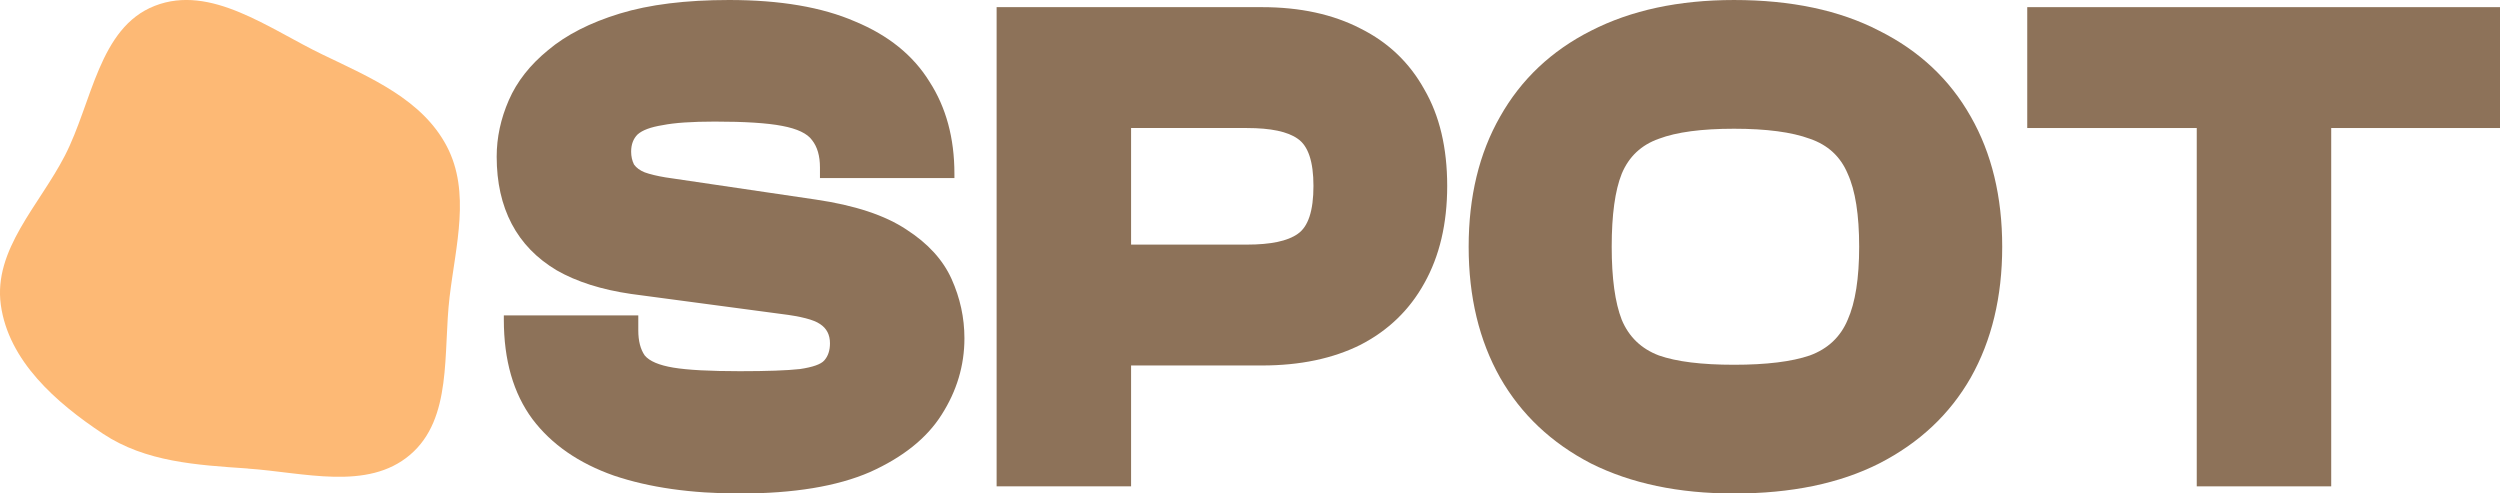
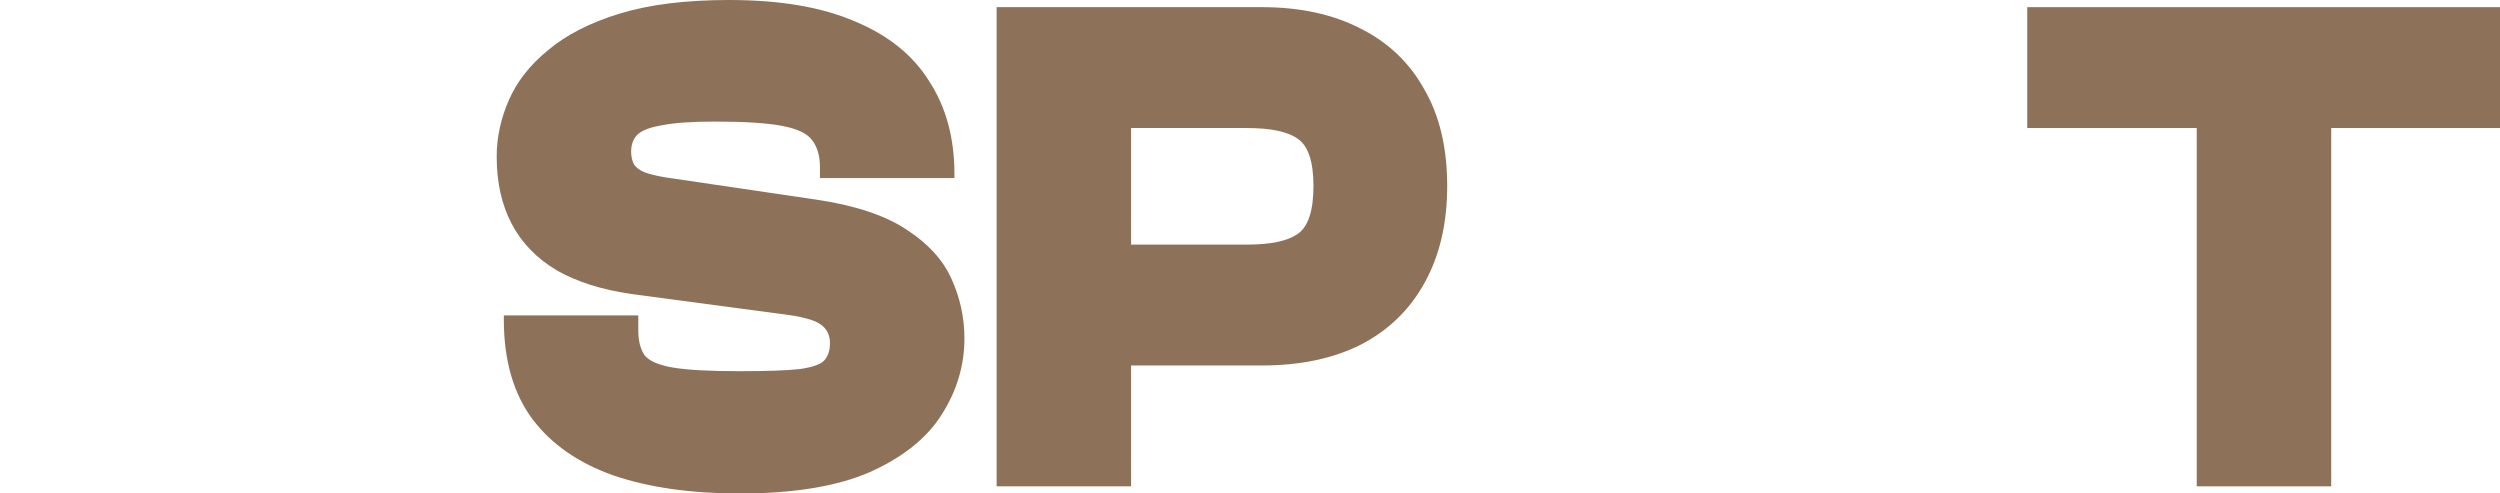
<svg xmlns="http://www.w3.org/2000/svg" xmlns:ns1="http://sodipodi.sourceforge.net/DTD/sodipodi-0.dtd" xmlns:ns2="http://www.inkscape.org/namespaces/inkscape" width="125.836" height="24.84" viewBox="0 0 125.836 24.84" version="1.1" id="svg4" ns1:docname="logo-banner-right.svg" ns2:version="1.2.1 (9c6d41e410, 2022-07-14)" xml:space="preserve">
  <defs id="defs8" />
  <ns1:namedview id="namedview6" pagecolor="#505050" bordercolor="#eeeeee" borderopacity="1" ns2:showpageshadow="0" ns2:pageopacity="0" ns2:pagecheckerboard="0" ns2:deskcolor="#505050" showgrid="true" ns2:zoom="2.8284271" ns2:cx="-52.856232" ns2:cy="26.516505" ns2:window-width="1920" ns2:window-height="1009" ns2:window-x="1912" ns2:window-y="-8" ns2:window-maximized="1" ns2:current-layer="svg4">
    <ns2:grid type="xygrid" id="grid235" originx="-1200" originy="-1260" />
  </ns1:namedview>
  <g aria-label="Spot" id="text347-8" style="font-weight:bold;font-size:36px;font-family:'Clash Display Variable';-inkscape-font-specification:'Clash Display Variable Bold';fill:#8d7259;fill-opacity:1;stroke-width:2;stroke-linecap:round;stroke-linejoin:round;stroke-opacity:0.502" transform="translate(25)">
    <path d="m 12.24,24.84 q -3.672,0 -6.336,-0.9 Q 3.24,23.004 1.8,21.096 0.36,19.152 0.36,16.092 V 15.876 H 7.128 v 0.756 q 0,0.792 0.324,1.26 0.36,0.432 1.44,0.612 1.08,0.18 3.348,0.18 2.052,0 3.024,-0.108 0.972,-0.144 1.224,-0.432 0.288,-0.324 0.288,-0.864 0,-0.648 -0.504,-0.972 -0.468,-0.324 -1.944,-0.504 L 6.768,14.796 Q 4.536,14.472 3.024,13.608 1.512,12.708 0.756,11.268 -2.1457672e-8,9.828 -2.1457672e-8,7.884 q 0,-1.44 0.612,-2.844 Q 1.224,3.636 2.592,2.52 3.96,1.368 6.192,0.684 8.424,-4.5776367e-7 11.7,-4.5776367e-7 q 3.852,0 6.336,1.08 2.52,1.044 3.744,3.024 1.26,1.944 1.26,4.644 v 0.216 h -6.768 v -0.54 q 0,-0.864 -0.396,-1.368 -0.36,-0.504 -1.512,-0.72 -1.116,-0.216 -3.384,-0.216 -1.728,0 -2.628,0.18 -0.9,0.144 -1.26,0.468 -0.324,0.324 -0.324,0.864 0,0.36 0.144,0.648 0.18,0.252 0.54,0.396 0.396,0.144 1.044,0.252 L 16.056,10.044 q 2.952,0.432 4.572,1.512 1.62,1.044 2.268,2.484 0.648,1.44 0.648,2.988 0,2.052 -1.152,3.852 -1.116,1.764 -3.6,2.88 -2.484,1.08 -6.552,1.08 z" style="fill:#8d7259;fill-opacity:1" id="path843" />
    <path d="m 38.52,18.396 h -11.088 v -6.084 h 10.332 q 1.8,0 2.556,-0.54 0.792,-0.54 0.792,-2.412 0,-1.836 -0.792,-2.376 -0.756,-0.54 -2.556,-0.54 h -10.332 V 0.36 h 11.088 q 2.88,0 4.968,1.08 2.088,1.044 3.204,3.06 1.152,1.98 1.152,4.86 0,2.844 -1.152,4.896 -1.116,2.016 -3.204,3.096 -2.088,1.044 -4.968,1.044 z m -6.588,6.084 h -6.768 V 0.36 h 6.768 z" style="fill:#8d7259;fill-opacity:1" id="path845" />
-     <path d="m 62.28,24.84 q -4.176,0 -7.2,-1.512 -2.988,-1.548 -4.572,-4.32 -1.584,-2.808 -1.584,-6.588 0,-3.78 1.584,-6.552 1.584,-2.808 4.572,-4.32 3.024,-1.548 7.2,-1.548 4.32,0 7.308,1.548 3.024,1.512 4.608,4.32 1.584,2.772 1.584,6.552 0,3.78 -1.584,6.588 -1.584,2.772 -4.608,4.32 -2.988,1.512 -7.308,1.512 z m 0,-6.48 q 2.448,0 3.816,-0.468 1.368,-0.504 1.908,-1.8 0.576,-1.296 0.576,-3.672 0,-2.412 -0.576,-3.672 -0.54,-1.296 -1.908,-1.764 -1.368,-0.504 -3.816,-0.504 -2.448,0 -3.78,0.504 -1.332,0.468 -1.872,1.764 -0.504,1.26 -0.504,3.672 0,2.376 0.504,3.672 0.54,1.296 1.872,1.8 1.332,0.468 3.78,0.468 z" style="fill:#8d7259;fill-opacity:1" id="path847" />
    <path d="m 92.34,24.48 h -6.768 V 0.36 h 6.768 z M 100.836,6.444 H 77.04 V 0.36 h 23.796 z" style="fill:#8d7259;fill-opacity:1" id="path849" />
  </g>
  <g id="g148" transform="translate(-339.418,20.08)">
-     <path stroke="none" stroke-width="0" fill="#fdb975" d="m 351.887,3.506 c 2.811,0.192 6.023,1.135 8.171,-0.693 2.145,-1.824 1.657,-5.151 1.99,-7.947 0.306,-2.587 1.067,-5.27 -0.138,-7.577 -1.236,-2.363 -3.836,-3.456 -6.237,-4.613 -2.731,-1.313 -5.644,-3.566 -8.466,-2.461 -2.816,1.101 -3.141,4.856 -4.526,7.544 -1.285,2.496 -3.603,4.725 -3.222,7.507 0.39,2.819 2.772,4.916 5.145,6.488 2.146,1.423 4.715,1.573 7.284,1.748" id="path2-1-6" />
    <g aria-label="Spot" id="text1266" style="font-weight:bold;font-size:36px;font-family:'Clash Display Variable';-inkscape-font-specification:'Clash Display Variable Bold';fill:#211a14;fill-opacity:1;stroke-width:2;stroke-linecap:round;stroke-linejoin:round;stroke-opacity:0.502" />
  </g>
</svg>